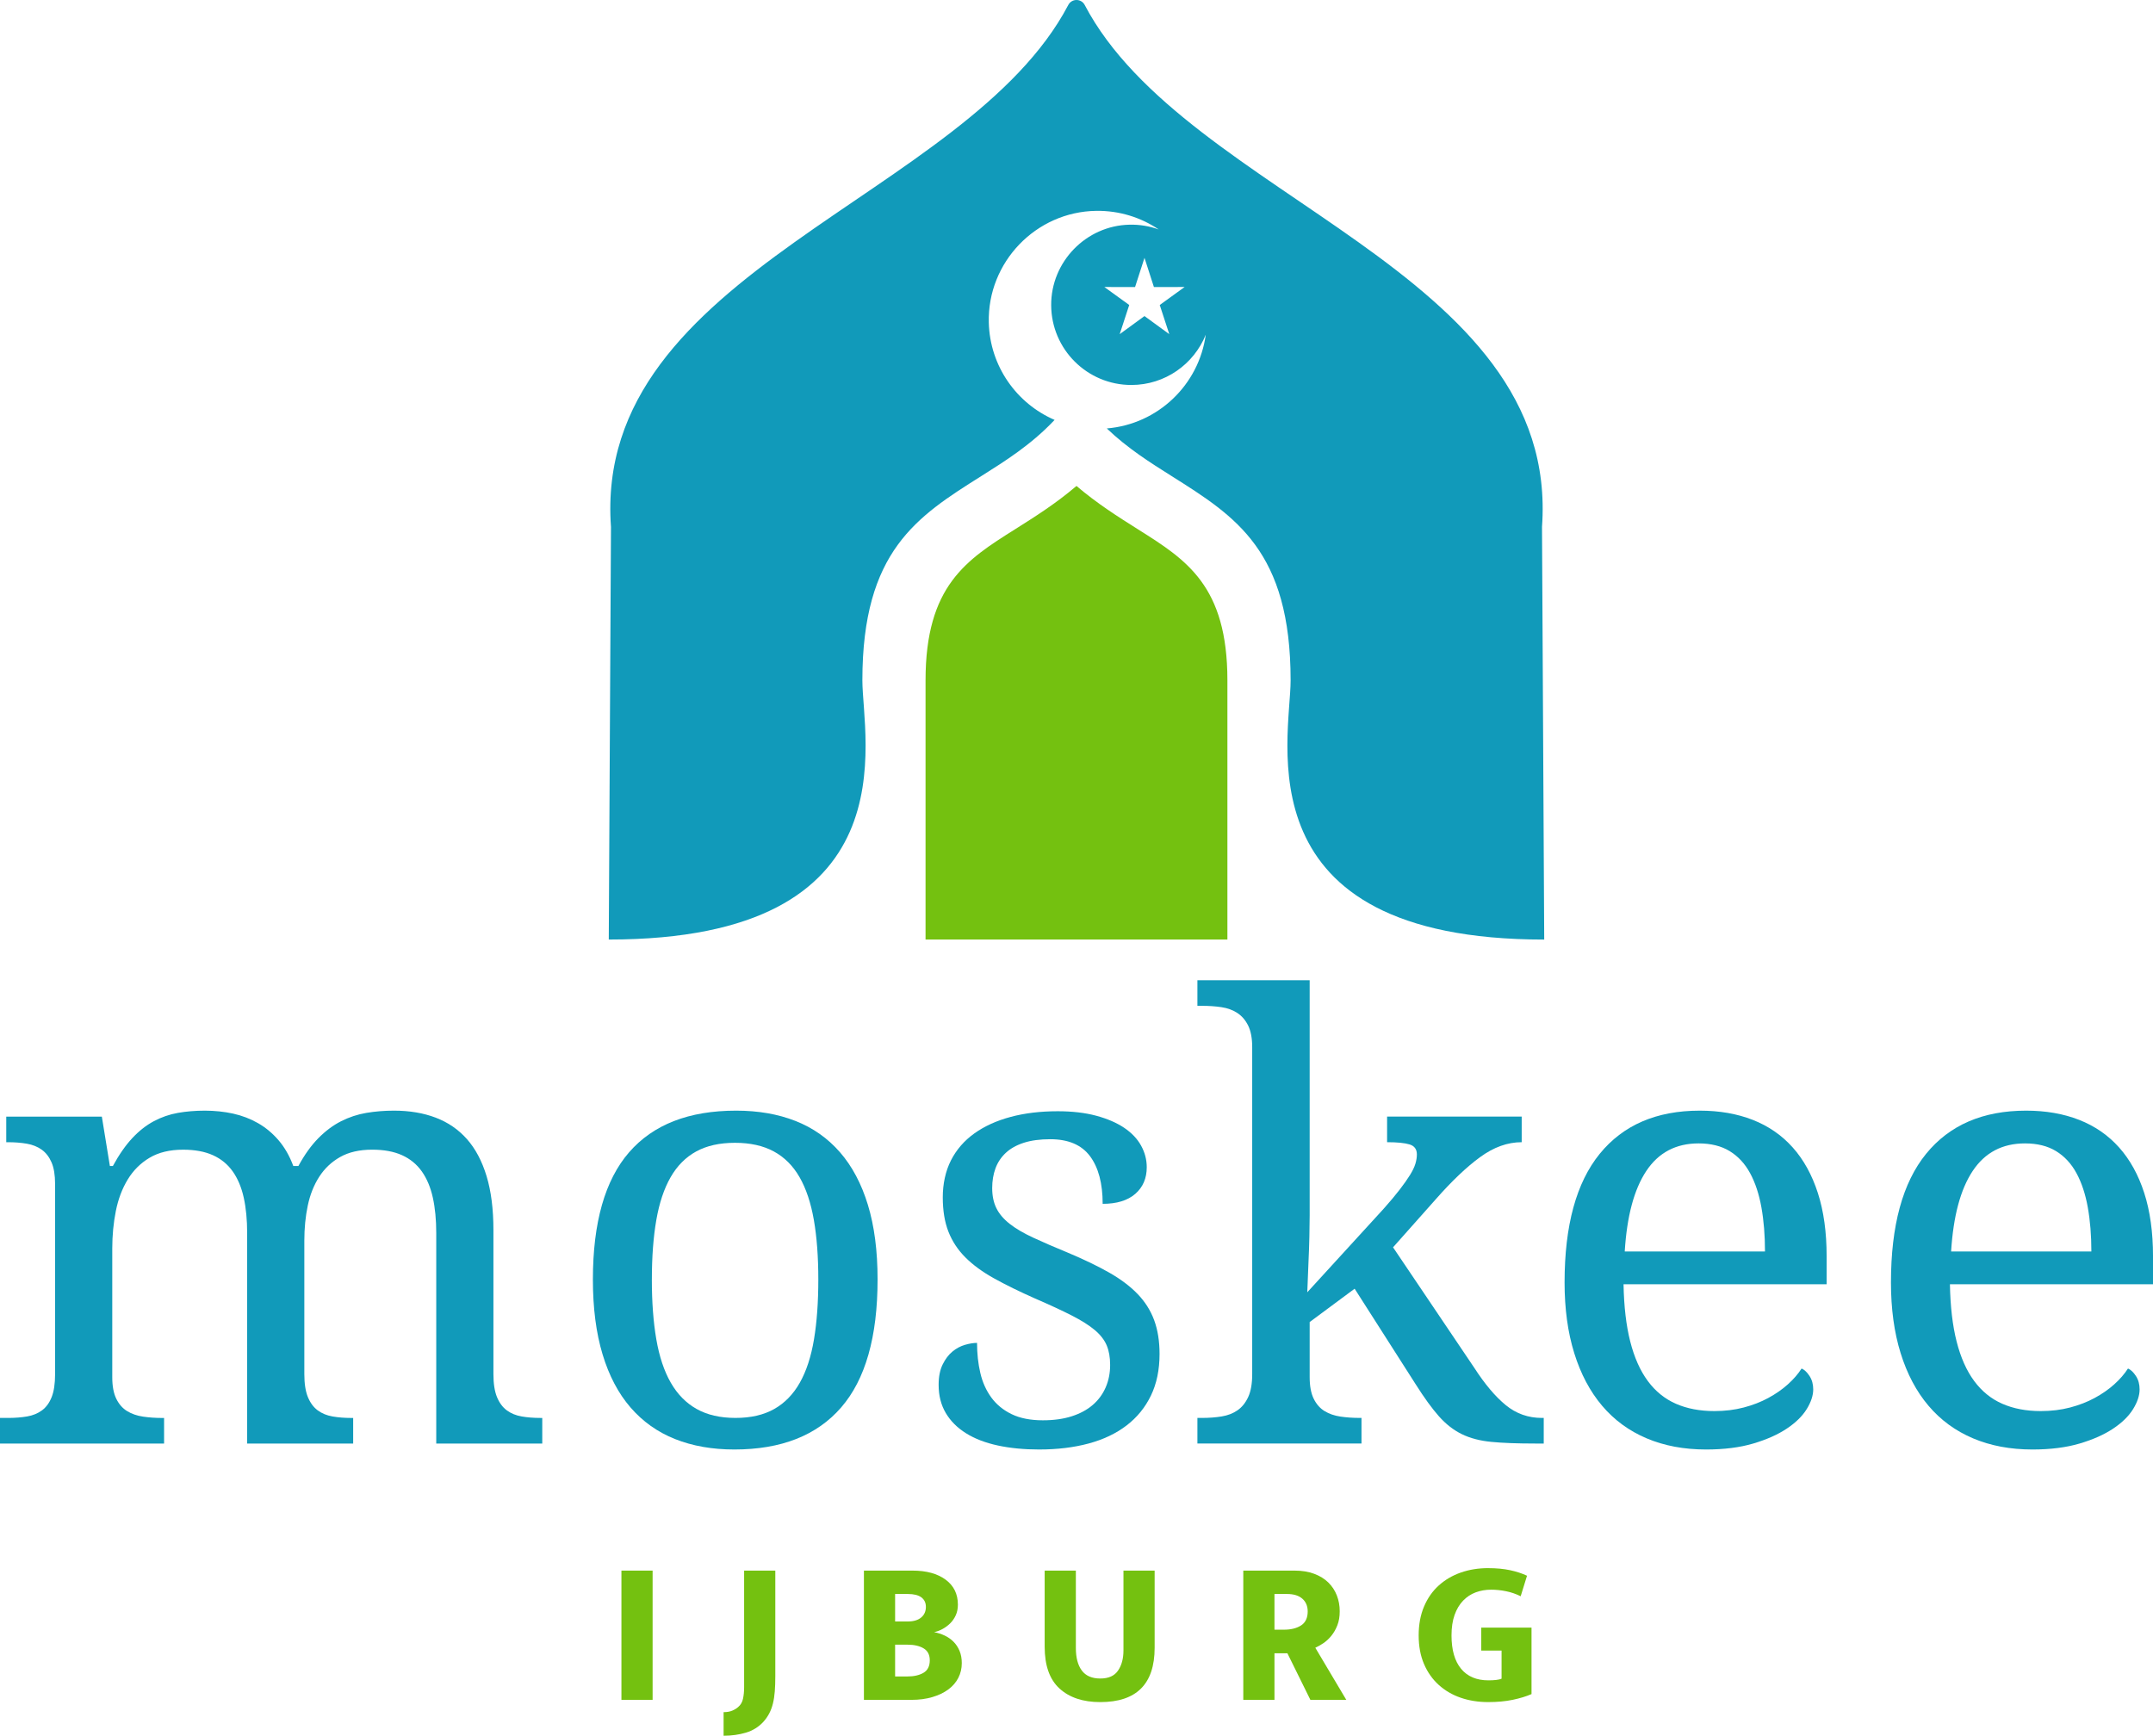
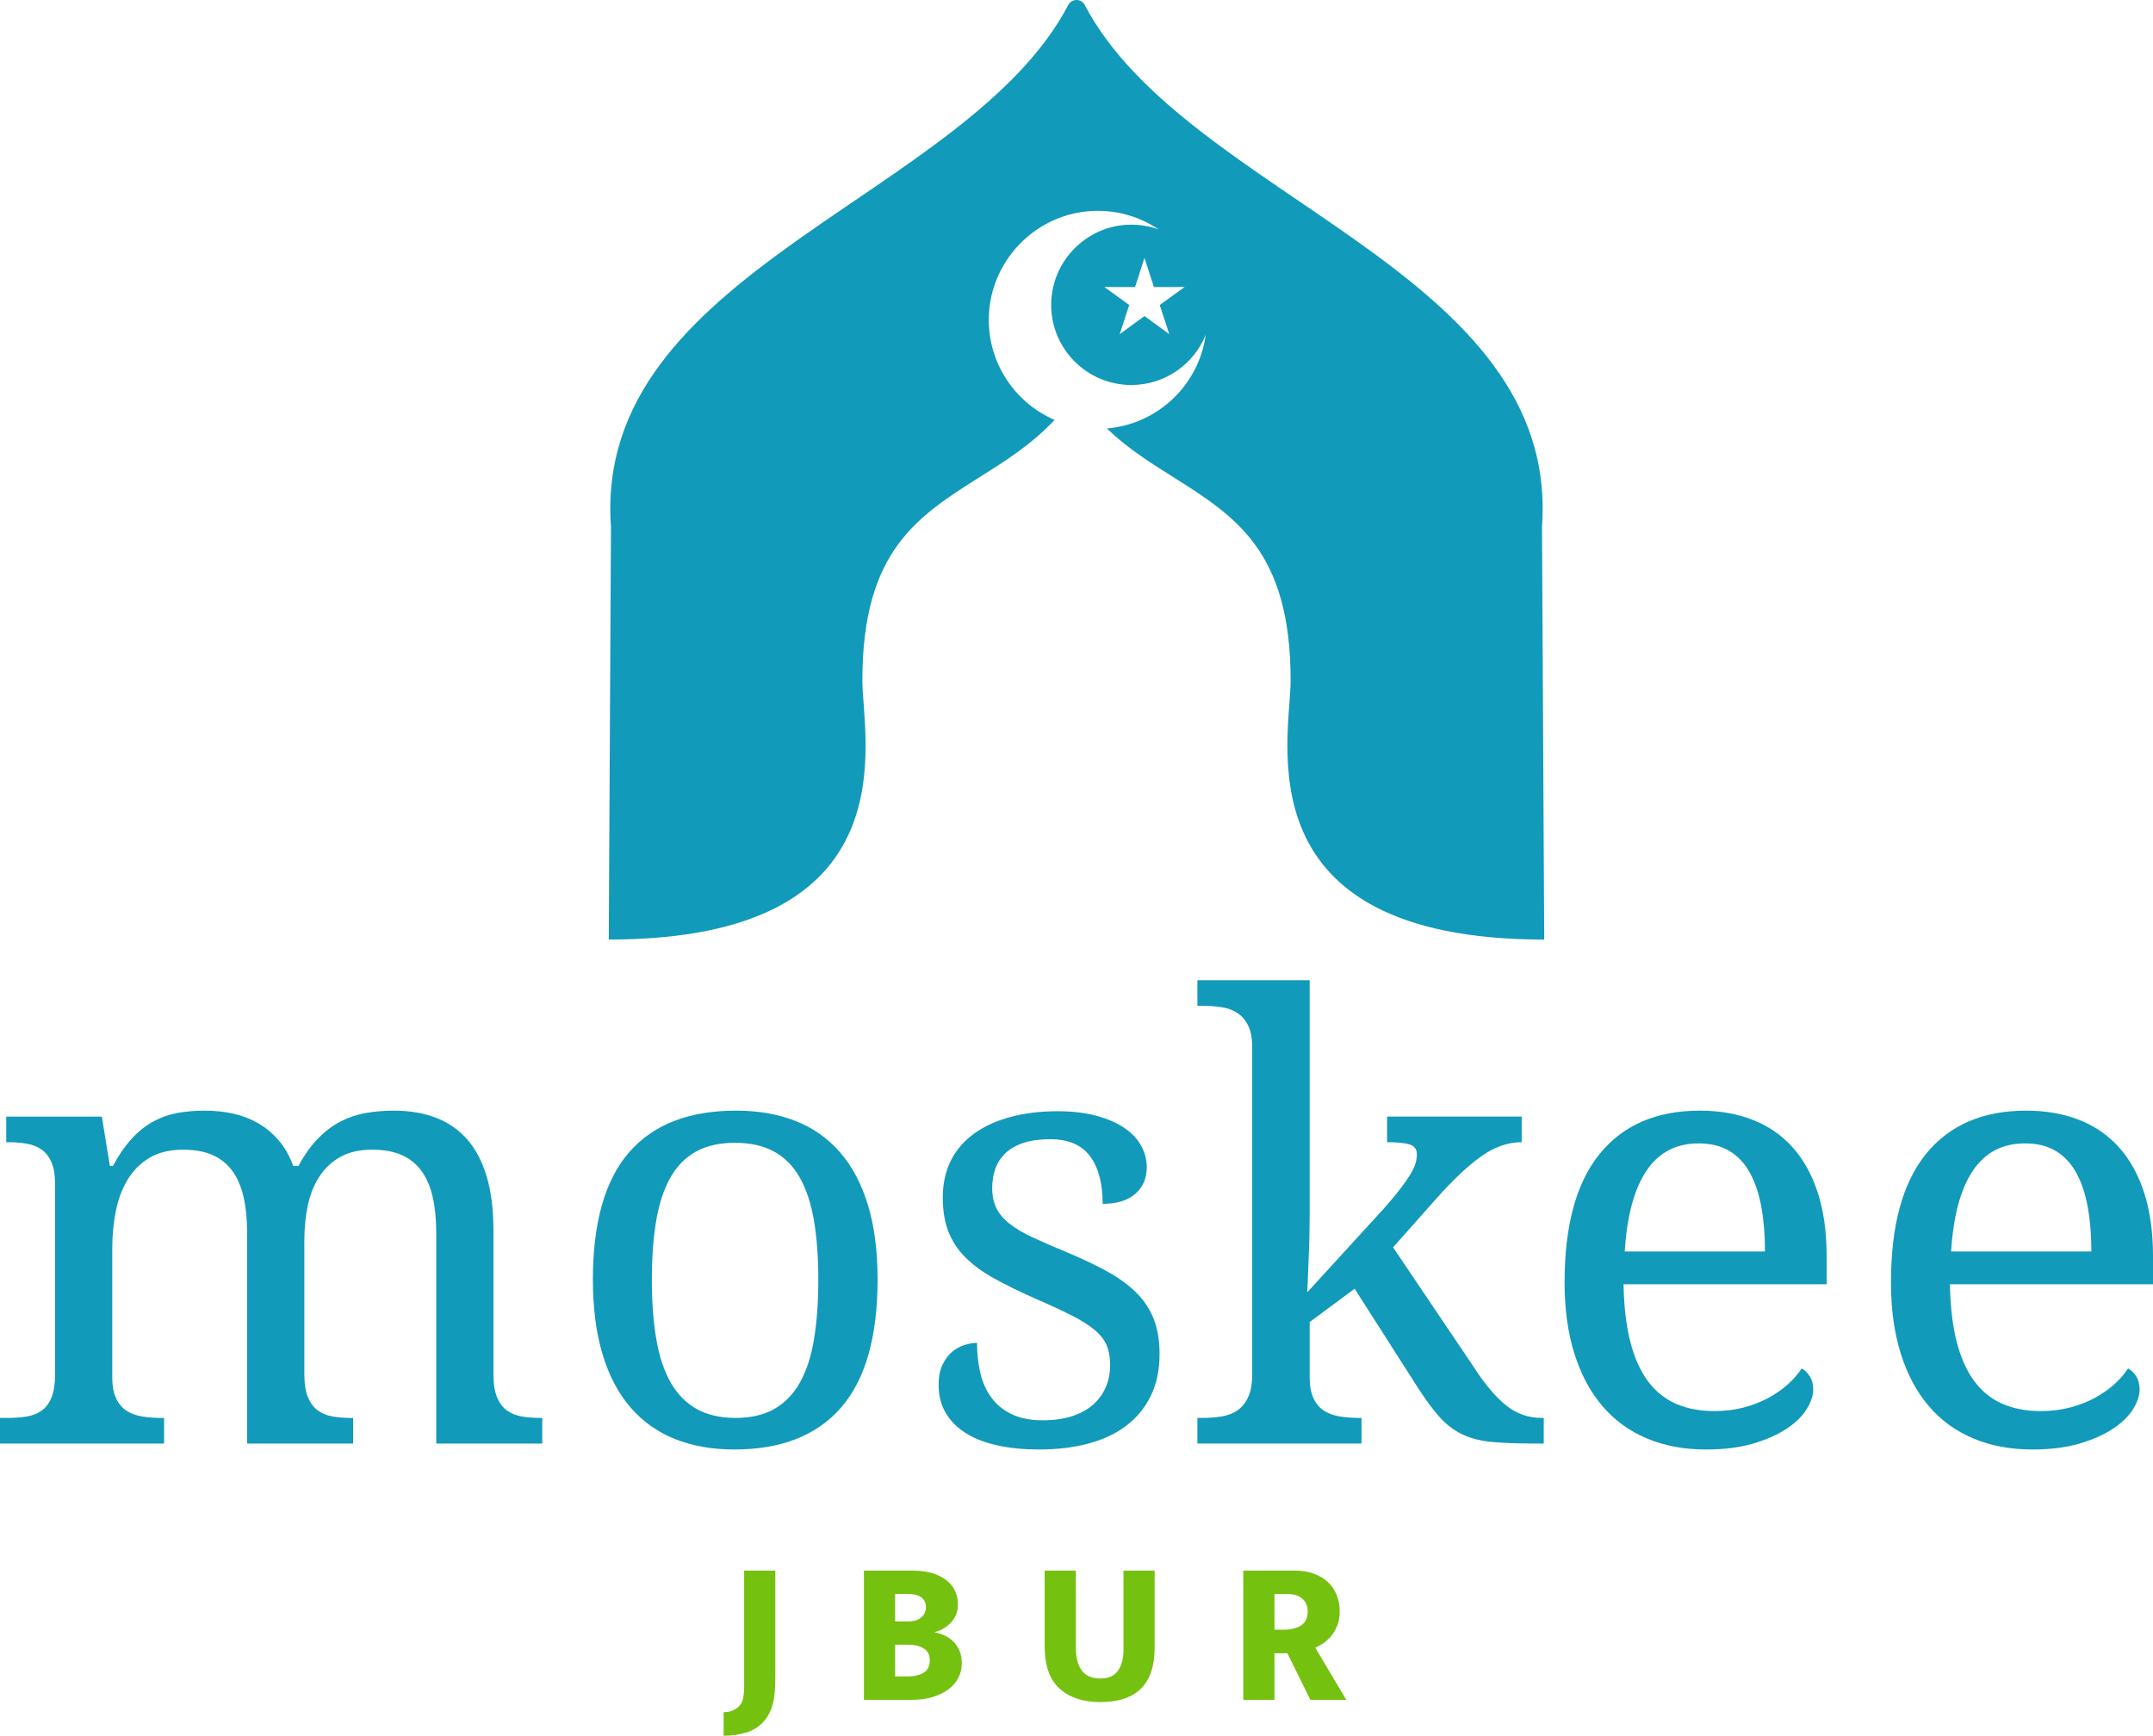
<svg xmlns="http://www.w3.org/2000/svg" id="Laag_2" data-name="Laag 2" viewBox="0 0 1900.09 1532.01">
  <defs>
    <style>
      .cls-1 {
        fill: #119aba;
      }

      .cls-2 {
        fill: #74c110;
      }
    </style>
  </defs>
  <g id="Laag_1-2" data-name="Laag 1">
    <g>
      <g>
-         <path class="cls-2" d="m1004.49,467.3c-17.62-11.1-36.12-22.76-54.46-38.39-18.34,15.64-36.83,27.29-54.46,38.39-42.5,26.77-78.74,49.6-78.74,133.23v228.73h266.4v-228.73c0-83.63-36.24-106.46-78.74-133.23Z" />
        <path class="cls-1" d="m1360.86,465.16c16.51-226.92-313.76-289.69-403.58-460.78-3.07-5.84-11.41-5.84-14.48,0-89.82,171.09-420.09,233.86-403.59,460.78l-1.95,364.1c268.88,0,223.81-177.55,223.81-228.73,0-114.21,48.27-144.62,104.88-180.28,21.23-13.37,43.9-27.66,63.93-48.75l.84-.88c-33.49-14.45-57.13-47.39-58.07-85.95-1.3-53.23,41.59-97.85,94.83-98.57,20.43-.28,39.44,5.82,55.13,16.43-8.03-2.92-16.73-4.43-25.82-4.22-38.34.87-69.29,32.74-69.09,71.09.19,38.9,31.79,70.39,70.74,70.39,29.76,0,55.22-18.37,65.68-44.39-6.04,44.34-42.29,79.05-87.33,82.75,18.33,17.56,38.41,30.2,57.34,42.13,56.62,35.67,104.88,66.07,104.88,180.28,0,51.2-45.06,228.73,223.81,228.73l-1.95-364.1Zm-328.92-170.22l-21.89-15.97-21.89,15.97,8.42-25.75-21.95-15.88,27.09.05,8.33-25.78,8.32,25.78,27.09-.05-21.95,15.88,8.42,25.75Z" />
      </g>
      <g>
        <path class="cls-1" d="m144.81,1251.5v22.6H0v-22.6h7.1c6.13,0,11.74-.44,16.82-1.31,5.08-.87,9.46-2.67,13.14-5.39,3.68-2.71,6.53-6.61,8.54-11.7,2.01-5.08,3.02-11.83,3.02-20.24v-167.93c0-7.88-1.05-14.23-3.15-19.05-2.1-4.82-4.99-8.54-8.67-11.17-3.68-2.63-8.06-4.38-13.14-5.26-5.08-.88-10.6-1.31-16.56-1.31h-1.58v-22.6h84.36l7.1,43.62h2.63c5.43-9.99,11.12-18.17,17.08-24.57,5.95-6.39,12.31-11.39,19.05-14.98,6.74-3.59,13.84-6.04,21.29-7.36,7.44-1.31,15.37-1.97,23.78-1.97s17.08.88,24.97,2.63c7.88,1.75,15.2,4.56,21.94,8.41,6.74,3.86,12.79,8.89,18.13,15.11,5.34,6.22,9.68,13.8,13.01,22.73h4.47c5.43-9.99,11.3-18.17,17.61-24.57,6.31-6.39,13.01-11.39,20.1-14.98,7.1-3.59,14.54-6.04,22.34-7.36,7.79-1.31,15.9-1.97,24.31-1.97,13.67,0,25.93,2.06,36.79,6.18,10.86,4.12,20.06,10.43,27.59,18.92,7.53,8.5,13.31,19.41,17.35,32.72,4.03,13.32,6.04,29.17,6.04,47.57v127.2c0,8.41,1.05,15.16,3.15,20.24,2.1,5.08,4.99,8.98,8.67,11.7,3.68,2.72,8.06,4.51,13.14,5.39,5.08.88,10.6,1.31,16.56,1.31h1.58v22.6h-93.56v-185.8c0-11.74-1.01-22.16-3.02-31.27-2.02-9.11-5.26-16.82-9.72-23.13-4.47-6.31-10.29-11.08-17.48-14.32-7.19-3.24-15.94-4.86-26.28-4.86-11.21,0-20.63,2.15-28.25,6.44-7.62,4.3-13.8,10.12-18.53,17.48-4.73,7.36-8.11,15.86-10.12,25.49-2.02,9.64-3.02,19.89-3.02,30.75v118c0,8.41,1.05,15.16,3.15,20.24,2.1,5.08,4.99,8.98,8.67,11.7,3.68,2.72,8.06,4.51,13.14,5.39,5.08.88,10.6,1.31,16.56,1.31h1.58v22.6h-93.56v-185.8c0-11.74-1.01-22.16-3.02-31.27-2.02-9.11-5.26-16.82-9.72-23.13-4.47-6.31-10.29-11.08-17.48-14.32-7.19-3.24-15.95-4.86-26.28-4.86-11.74,0-21.59,2.37-29.57,7.1-7.97,4.73-14.41,11.13-19.32,19.19-4.91,8.06-8.41,17.34-10.51,27.86-2.1,10.51-3.15,21.55-3.15,33.11v113.53c0,7.88,1.18,14.24,3.55,19.05,2.37,4.82,5.56,8.46,9.59,10.91,4.03,2.46,8.71,4.07,14.06,4.86,5.34.79,10.99,1.18,16.95,1.18h1.58Z" />
        <path class="cls-1" d="m774.49,1129.29c0,50.64-10.73,88.3-32.19,113.01-21.46,24.7-52.87,37.06-94.22,37.06-19.45,0-36.88-3.07-52.3-9.2-15.42-6.13-28.51-15.42-39.29-27.86-10.78-12.44-19.01-28.08-24.7-46.91-5.7-18.83-8.54-40.87-8.54-66.1,0-50.28,10.64-87.69,31.93-112.22,21.29-24.53,52.78-36.79,94.48-36.79,19.45,0,36.88,3.02,52.3,9.07,15.42,6.04,28.51,15.24,39.29,27.59,10.77,12.35,19.01,27.86,24.7,46.52,5.69,18.66,8.54,40.6,8.54,65.83Zm-199.21,0c0,19.97,1.31,37.58,3.94,52.82,2.63,15.24,6.87,27.99,12.75,38.24,5.87,10.25,13.49,18,22.86,23.26,9.37,5.26,20.8,7.88,34.3,7.88s24.88-2.63,34.17-7.88c9.28-5.26,16.82-13.01,22.6-23.26,5.78-10.25,9.94-23,12.48-38.24,2.54-15.24,3.81-32.85,3.81-52.82s-1.31-37.49-3.94-52.56c-2.63-15.07-6.83-27.64-12.61-37.71-5.78-10.07-13.36-17.65-22.73-22.73-9.37-5.08-20.81-7.62-34.3-7.62s-24.88,2.54-34.17,7.62c-9.29,5.08-16.82,12.66-22.6,22.73-5.78,10.08-9.99,22.65-12.61,37.71-2.63,15.07-3.94,32.59-3.94,52.56Z" />
        <path class="cls-1" d="m917.2,1279.36c-13.49,0-25.71-1.18-36.66-3.55-10.95-2.37-20.28-5.95-27.99-10.78-7.71-4.82-13.67-10.77-17.87-17.87-4.2-7.1-6.31-15.38-6.31-24.84,0-7.18,1.18-13.18,3.55-18,2.37-4.82,5.26-8.63,8.67-11.43,3.42-2.8,7.1-4.77,11.04-5.91,3.94-1.14,7.49-1.71,10.64-1.71,0,9.46.96,18.31,2.89,26.54,1.93,8.24,5.17,15.46,9.72,21.68,4.55,6.22,10.55,11.13,18,14.72,7.45,3.59,16.6,5.39,27.46,5.39,9.63,0,18.13-1.18,25.49-3.55s13.54-5.69,18.53-9.99c4.99-4.29,8.8-9.46,11.43-15.5,2.63-6.04,3.94-12.66,3.94-19.84,0-6.66-1.01-12.39-3.02-17.21-2.02-4.82-5.52-9.33-10.51-13.54-4.99-4.21-11.79-8.5-20.37-12.88-8.59-4.38-19.36-9.37-32.33-14.98-13.84-6.13-25.89-12.04-36.14-17.74-10.25-5.69-18.71-11.87-25.36-18.53-6.66-6.66-11.65-14.23-14.98-22.73-3.33-8.5-4.99-18.61-4.99-30.35s2.41-23.13,7.23-32.59c4.82-9.46,11.7-17.39,20.63-23.78,8.94-6.39,19.62-11.25,32.06-14.58,12.44-3.33,26.28-4.99,41.52-4.99,12.79,0,24.09,1.31,33.9,3.94,9.81,2.63,18.04,6.18,24.7,10.64,6.66,4.47,11.65,9.72,14.98,15.77,3.33,6.04,4.99,12.4,4.99,19.05,0,9.81-3.38,17.65-10.12,23.52-6.75,5.87-16.34,8.8-28.78,8.8,0-18.04-3.72-32.06-11.17-42.05-7.45-9.99-19.14-14.98-35.08-14.98-9.11,0-16.91,1.05-23.39,3.15-6.48,2.1-11.79,5.08-15.9,8.93-4.12,3.86-7.14,8.41-9.07,13.67-1.93,5.26-2.89,11.04-2.89,17.35,0,6.83,1.22,12.75,3.68,17.74,2.45,4.99,6.35,9.59,11.69,13.8,5.34,4.2,12.26,8.28,20.76,12.22,8.5,3.94,18.7,8.37,30.62,13.27,14.19,5.96,26.37,11.83,36.53,17.61,10.16,5.78,18.53,12.09,25.1,18.92,6.57,6.83,11.43,14.54,14.59,23.13,3.15,8.59,4.73,18.49,4.73,29.7,0,14.02-2.54,26.28-7.62,36.79-5.08,10.51-12.27,19.32-21.55,26.41-9.29,7.1-20.46,12.4-33.51,15.9-13.05,3.5-27.55,5.26-43.49,5.26Z" />
        <path class="cls-1" d="m1229.41,1100.91l71.75,106.44c9.29,14.37,18.53,25.32,27.73,32.85,9.2,7.54,19.84,11.3,31.93,11.3h1.58v22.6h-7.62c-15.6,0-28.43-.48-38.5-1.45-10.08-.96-18.79-3.24-26.15-6.83-7.36-3.59-14.11-8.85-20.24-15.77-6.13-6.92-12.97-16.33-20.5-28.25l-53.88-84.36-39.68,29.43v48.62c0,7.88,1.18,14.24,3.55,19.05,2.37,4.82,5.56,8.46,9.59,10.91,4.03,2.46,8.71,4.07,14.06,4.86,5.34.79,10.99,1.18,16.95,1.18h1.58v22.6h-144.81v-22.6h4.21c6.13,0,11.87-.44,17.21-1.31,5.34-.87,9.99-2.67,13.93-5.39,3.94-2.71,7.1-6.61,9.46-11.7,2.37-5.08,3.55-11.83,3.55-20.24v-288.56c0-7.88-1.18-14.23-3.55-19.05-2.37-4.82-5.56-8.54-9.59-11.17-4.03-2.63-8.72-4.34-14.06-5.12-5.35-.79-11-1.18-16.95-1.18h-4.21v-22.6h99.08v207.62c0,4.91-.09,11.17-.26,18.79-.18,7.62-.44,15.11-.79,22.47-.35,8.41-.7,17.26-1.05,26.54l67.28-73.59c5.78-6.48,10.55-12.18,14.32-17.08,3.77-4.9,6.79-9.2,9.07-12.88,2.27-3.68,3.85-6.96,4.73-9.86.87-2.89,1.31-5.65,1.31-8.28,0-4.55-2.15-7.49-6.44-8.8-4.29-1.31-10.91-1.97-19.84-1.97v-22.6h118.79v22.6c-12.44,0-24.66,4.38-36.66,13.14-12,8.76-25.01,21.12-39.03,37.06l-37.84,42.58Z" />
        <path class="cls-1" d="m1505.62,1279.36c-19.45,0-36.92-3.29-52.43-9.86s-28.61-16.16-39.29-28.78c-10.69-12.61-18.88-28.08-24.57-46.38-5.7-18.31-8.54-39.11-8.54-62.42,0-50.28,10.34-88.13,31.01-113.53,20.67-25.4,50.11-38.11,88.3-38.11,17.34,0,32.94,2.72,46.78,8.15,13.84,5.43,25.58,13.53,35.22,24.31,9.63,10.77,17.04,24.18,22.21,40.21,5.17,16.03,7.75,34.65,7.75,55.85v24.7h-179.23c.35,19.62,2.32,36.49,5.91,50.59,3.59,14.11,8.76,25.71,15.5,34.82,6.74,9.11,15.02,15.81,24.84,20.1,9.81,4.29,21.11,6.44,33.9,6.44,9.29,0,17.91-1.05,25.89-3.15,7.97-2.1,15.2-4.9,21.68-8.41,6.48-3.5,12.22-7.49,17.21-11.96s9.07-9.15,12.22-14.06c2.45,1.05,4.77,3.24,6.96,6.57,2.19,3.33,3.29,7.27,3.29,11.83,0,5.43-1.93,11.26-5.78,17.48-3.86,6.22-9.72,11.96-17.61,17.21s-17.74,9.64-29.57,13.14-25.71,5.26-41.66,5.26Zm-6.57-270.17c-19.97,0-35.35,8.11-46.12,24.31-10.78,16.21-17.13,39.91-19.05,71.09h123.78c0-14.19-1.05-27.16-3.15-38.9-2.1-11.74-5.43-21.81-9.99-30.22-4.56-8.41-10.56-14.89-18-19.45-7.45-4.55-16.6-6.83-27.46-6.83Z" />
        <path class="cls-1" d="m1793.66,1279.36c-19.45,0-36.92-3.29-52.43-9.86s-28.61-16.16-39.29-28.78c-10.69-12.61-18.88-28.08-24.57-46.38-5.7-18.31-8.54-39.11-8.54-62.42,0-50.28,10.34-88.13,31.01-113.53,20.67-25.4,50.11-38.11,88.3-38.11,17.34,0,32.94,2.72,46.78,8.15,13.84,5.43,25.58,13.53,35.22,24.31,9.63,10.77,17.04,24.18,22.21,40.21,5.17,16.03,7.75,34.65,7.75,55.85v24.7h-179.23c.35,19.62,2.32,36.49,5.91,50.59,3.59,14.11,8.76,25.71,15.5,34.82,6.74,9.11,15.02,15.81,24.84,20.1,9.81,4.29,21.11,6.44,33.9,6.44,9.29,0,17.91-1.05,25.89-3.15,7.97-2.1,15.2-4.9,21.68-8.41,6.48-3.5,12.22-7.49,17.21-11.96s9.07-9.15,12.22-14.06c2.45,1.05,4.77,3.24,6.96,6.57,2.19,3.33,3.29,7.27,3.29,11.83,0,5.43-1.93,11.26-5.78,17.48-3.86,6.22-9.72,11.96-17.61,17.21s-17.74,9.64-29.57,13.14-25.71,5.26-41.66,5.26Zm-6.57-270.17c-19.97,0-35.35,8.11-46.12,24.31-10.78,16.21-17.13,39.91-19.05,71.09h123.78c0-14.19-1.05-27.16-3.15-38.9-2.1-11.74-5.43-21.81-9.99-30.22-4.56-8.41-10.56-14.89-18-19.45-7.45-4.55-16.6-6.83-27.46-6.83Z" />
      </g>
      <g>
-         <path class="cls-2" d="m575.95,1386.25v114.07h-27.52v-114.07h27.52Z" />
        <path class="cls-2" d="m684.23,1386.25v93.25c0,4.95-.15,9.39-.45,13.31-.3,3.92-.85,7.49-1.63,10.68-.79,3.2-1.87,6.13-3.26,8.78-1.39,2.65-3.11,5.13-5.16,7.42-4.23,4.59-9.39,7.79-15.48,9.6-6.1,1.81-12.65,2.72-19.65,2.72v-20.82c3.02,0,5.58-.45,7.7-1.36,2.11-.91,3.83-1.96,5.16-3.17,2.17-1.81,3.59-4.23,4.25-7.24.66-3.02,1-6.46,1-10.32v-102.85h27.52Z" />
        <path class="cls-2" d="m805.36,1386.25c12.19,0,21.91,2.66,29.15,7.97,7.24,5.31,10.86,12.67,10.86,22.09,0,3.5-.63,6.64-1.9,9.42-1.27,2.78-2.93,5.16-4.98,7.15-2.05,1.99-4.32,3.65-6.79,4.98-2.48,1.33-4.92,2.23-7.33,2.72,3.26.61,6.37,1.6,9.32,2.99,2.96,1.39,5.55,3.2,7.79,5.43,2.23,2.23,4.01,4.92,5.34,8.06,1.33,3.14,1.99,6.76,1.99,10.86,0,4.71-1.03,9.05-3.08,13.04-2.05,3.98-5.01,7.4-8.87,10.23-3.86,2.84-8.54,5.07-14.03,6.7-5.49,1.63-11.62,2.44-18.38,2.44h-42.01v-114.07h42.91Zm-15.39,44.91h11.05c5.19,0,9.17-1.18,11.95-3.53,2.78-2.35,4.16-5.46,4.16-9.33,0-3.62-1.33-6.43-3.98-8.42-2.66-1.99-6.64-2.99-11.95-2.99h-11.23v24.26Zm0,48.53h10.68c5.91,0,10.71-1.09,14.39-3.26,3.68-2.17,5.52-5.85,5.52-11.04,0-4.83-1.81-8.33-5.43-10.5-3.62-2.17-8.39-3.26-14.3-3.26h-10.86v28.07Z" />
        <path class="cls-2" d="m921.96,1386.25h27.52v68.26c0,8.57,1.75,15.21,5.25,19.92,3.5,4.71,8.93,7.06,16.3,7.06s12.46-2.32,15.66-6.97c3.2-4.65,4.8-10.59,4.8-17.83v-70.44h27.52v68.08c0,31.99-16,47.98-47.98,47.98-15.21,0-27.19-3.98-35.94-11.95-8.75-7.97-13.13-20.28-13.13-36.94v-67.18Z" />
-         <path class="cls-2" d="m1097.24,1386.25h45.27c6.52,0,12.28.94,17.29,2.81,5.01,1.87,9.17,4.44,12.49,7.7,3.32,3.26,5.82,7.06,7.51,11.41,1.69,4.35,2.54,8.99,2.54,13.94s-.7,8.84-2.08,12.4c-1.39,3.56-3.17,6.67-5.34,9.32-2.17,2.66-4.53,4.83-7.06,6.52-2.54,1.69-4.89,3.02-7.06,3.98l27.34,45.99h-31.69l-20.28-41.1h-11.41v41.1h-27.52v-114.07Zm27.52,52.15h8.33c6.27,0,11.34-1.27,15.21-3.8,3.86-2.53,5.79-6.64,5.79-12.31,0-4.71-1.57-8.45-4.71-11.23-3.14-2.78-7.67-4.17-13.58-4.17h-11.04v31.51Z" />
-         <path class="cls-2" d="m1313.43,1384.08c7.24,0,13.67.61,19.28,1.81,5.61,1.21,10.59,2.84,14.94,4.89l-5.61,18.11c-4.1-2.05-8.42-3.53-12.95-4.44-4.53-.91-8.9-1.36-13.13-1.36-4.83,0-9.36.79-13.58,2.35-4.23,1.57-7.94,4.01-11.14,7.33-3.2,3.32-5.7,7.51-7.51,12.58-1.81,5.07-2.72,11.11-2.72,18.11,0,12.8,2.81,22.61,8.42,29.42,5.61,6.82,13.67,10.23,24.17,10.23,2.53,0,4.83-.12,6.88-.36,2.05-.24,3.62-.6,4.71-1.09v-24.81h-17.93v-20.28h44.36v58.67c-4.71,2.05-10.26,3.74-16.66,5.07-6.4,1.33-13.58,1.99-21.55,1.99-8.69,0-16.75-1.27-24.17-3.8-7.42-2.54-13.91-6.31-19.46-11.32-5.55-5.01-9.9-11.16-13.04-18.47-3.14-7.3-4.71-15.72-4.71-25.26s1.57-18.02,4.71-25.44c3.14-7.42,7.48-13.64,13.04-18.65,5.55-5.01,12.04-8.81,19.46-11.41,7.42-2.59,15.48-3.89,24.17-3.89Z" />
+         <path class="cls-2" d="m1097.24,1386.25h45.27c6.52,0,12.28.94,17.29,2.81,5.01,1.87,9.17,4.44,12.49,7.7,3.32,3.26,5.82,7.06,7.51,11.41,1.69,4.35,2.54,8.99,2.54,13.94s-.7,8.84-2.08,12.4c-1.39,3.56-3.17,6.67-5.34,9.32-2.17,2.66-4.53,4.83-7.06,6.52-2.54,1.69-4.89,3.02-7.06,3.98l27.34,45.99h-31.69l-20.28-41.1h-11.41v41.1h-27.52v-114.07Zm27.52,52.15h8.33c6.27,0,11.34-1.27,15.21-3.8,3.86-2.53,5.79-6.64,5.79-12.31,0-4.71-1.57-8.45-4.71-11.23-3.14-2.78-7.67-4.17-13.58-4.17h-11.04Z" />
      </g>
    </g>
  </g>
</svg>